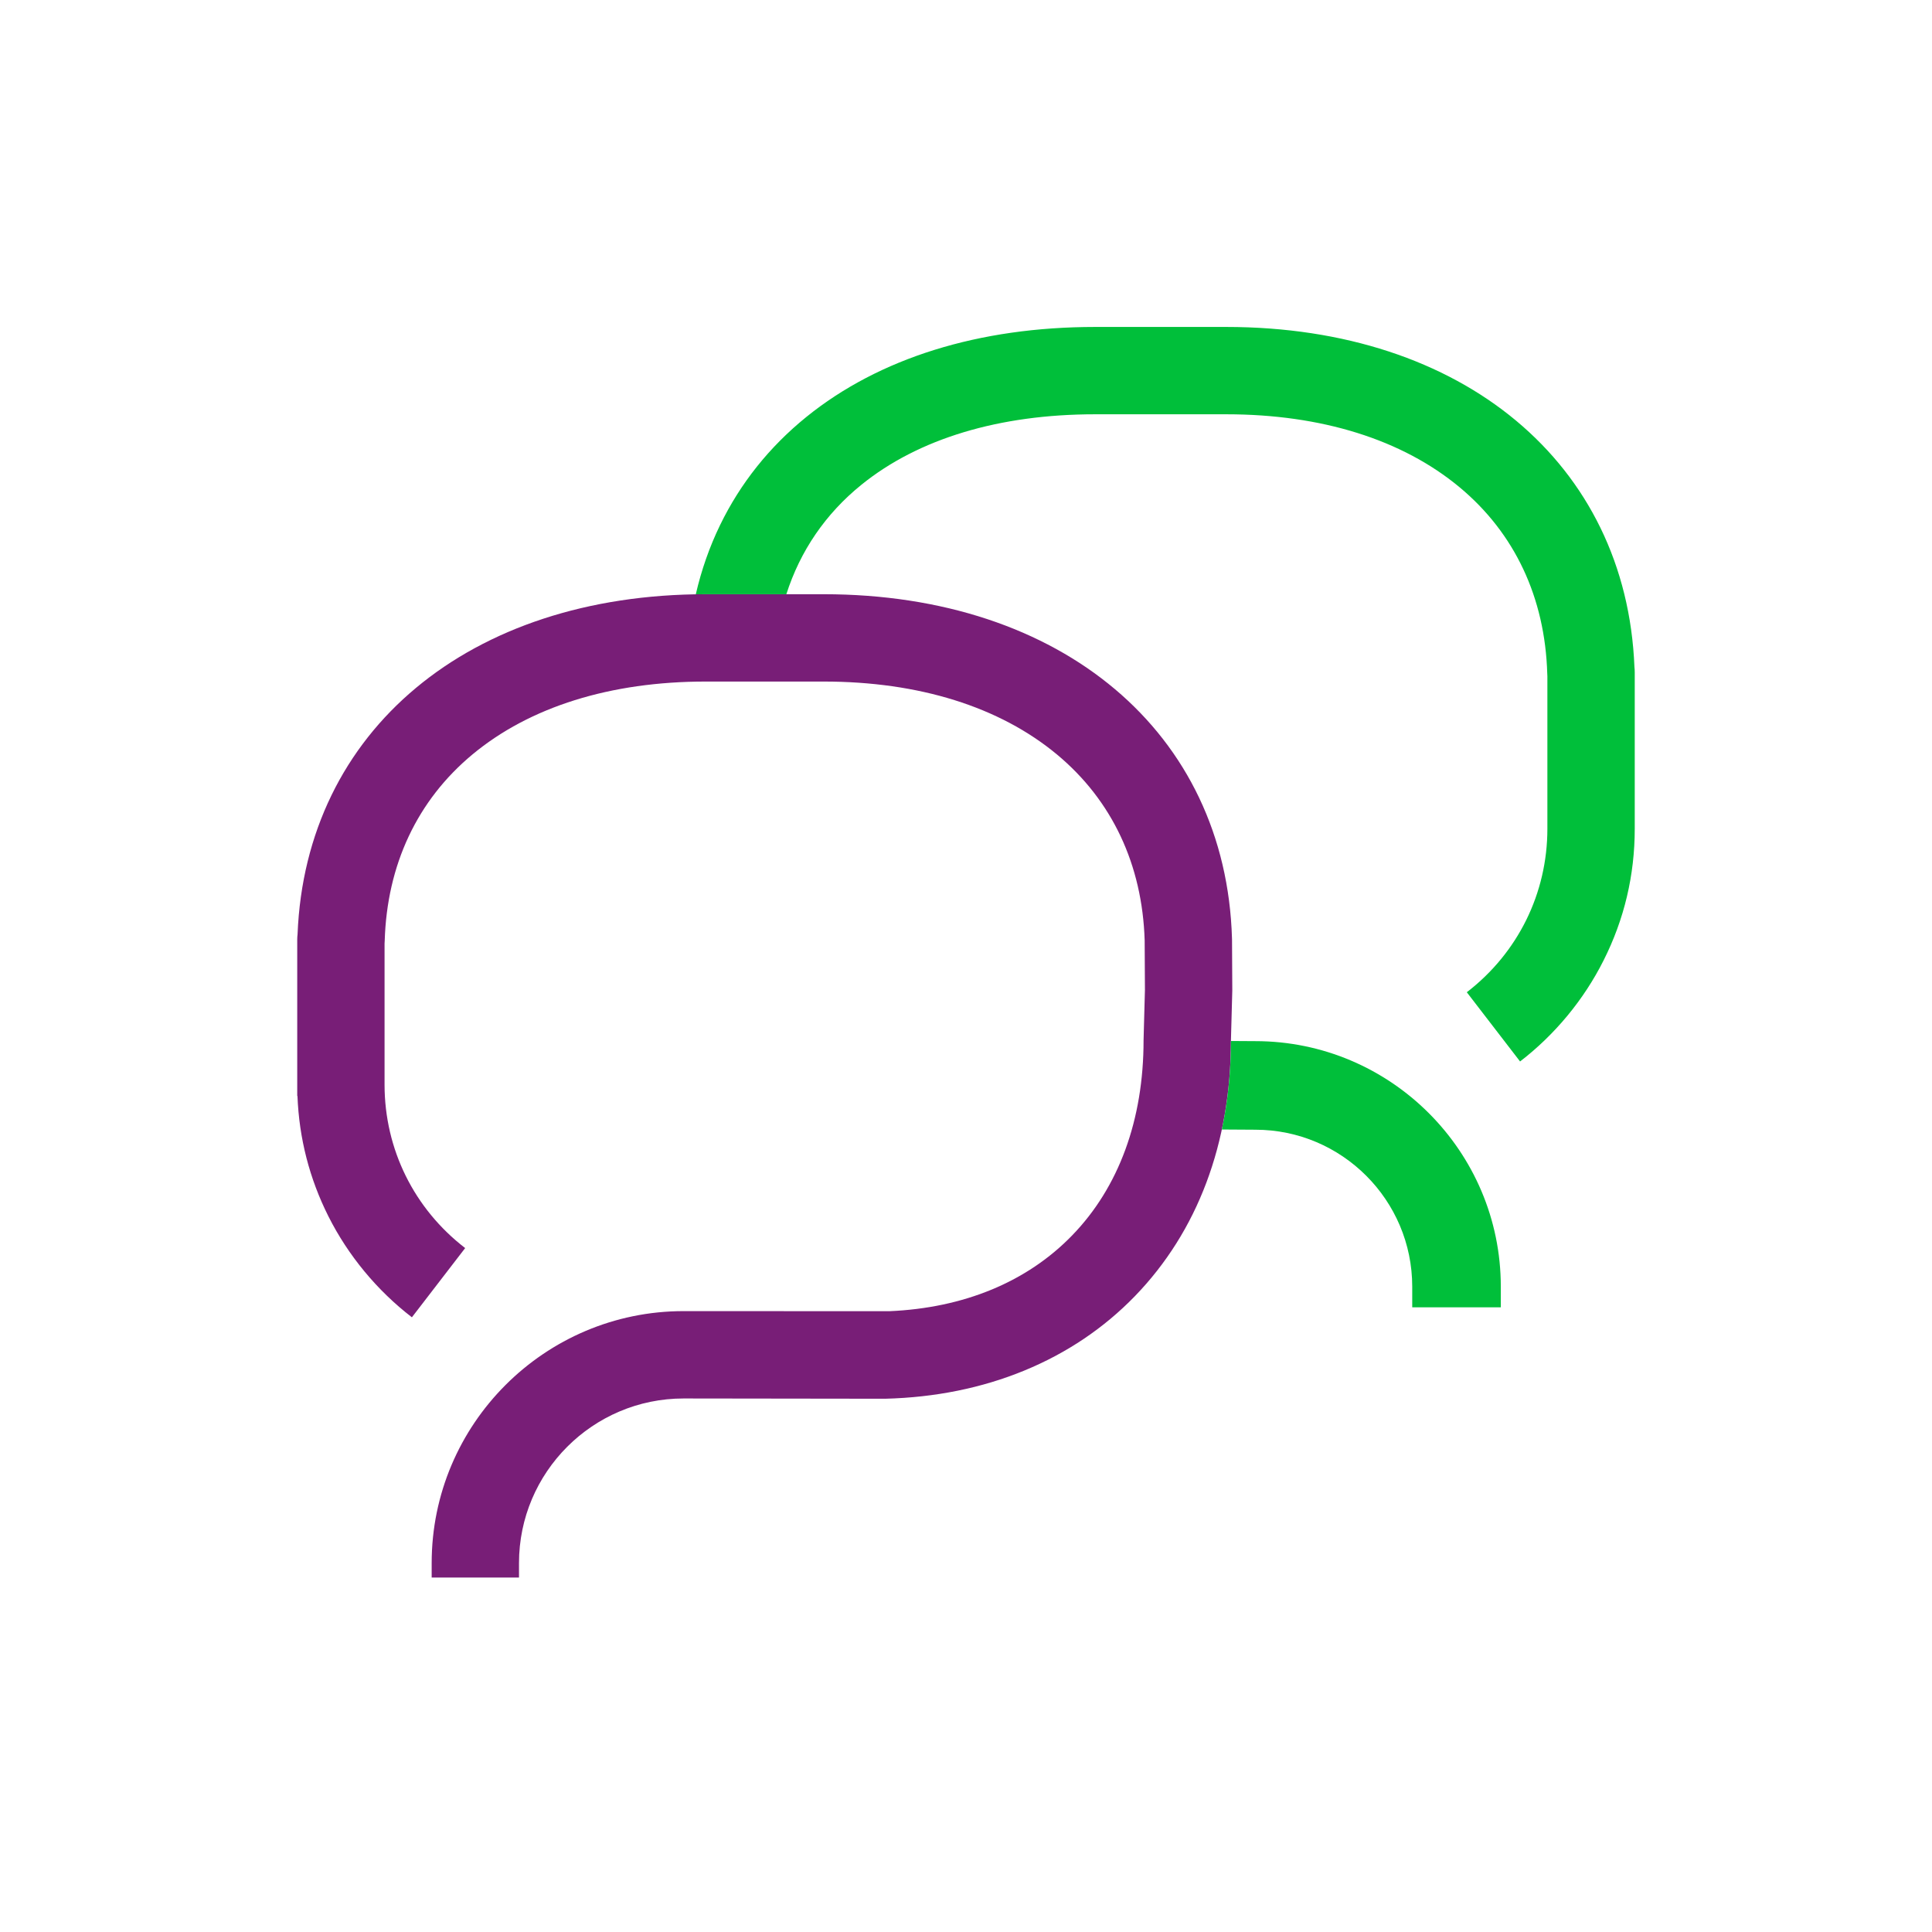
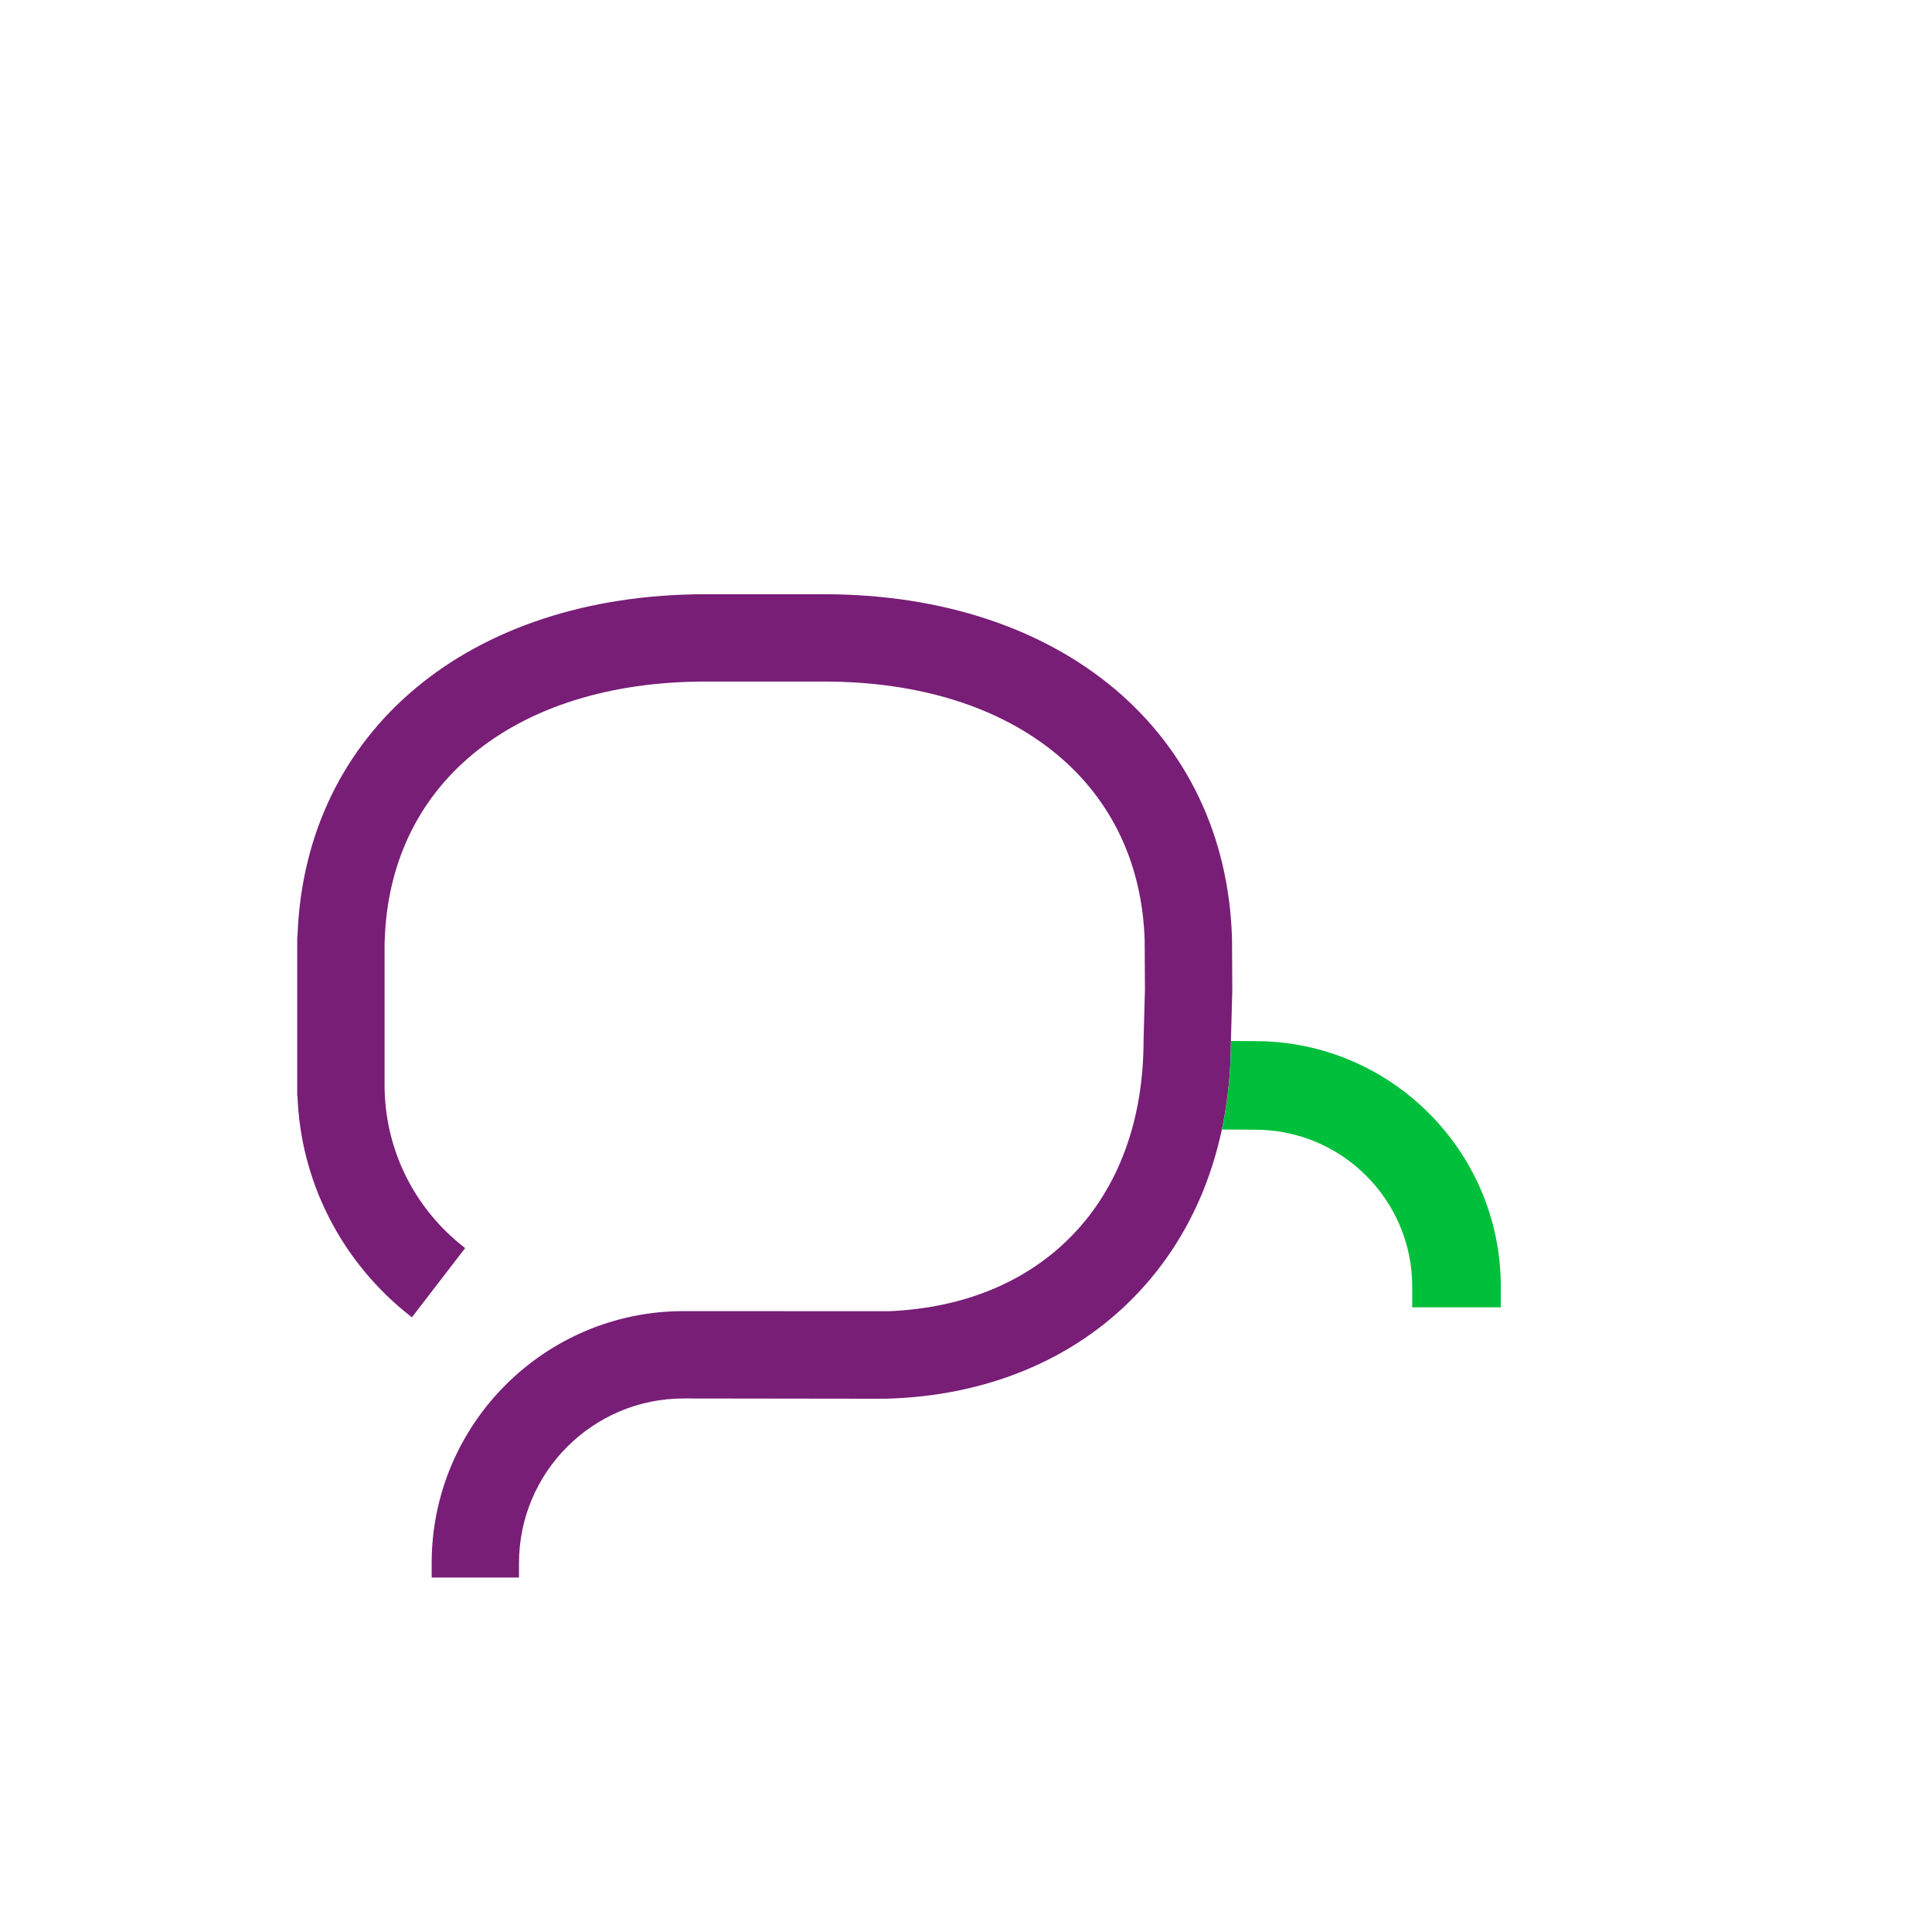
<svg xmlns="http://www.w3.org/2000/svg" width="65" height="65" viewBox="0 0 65 65" fill="none">
  <path d="M41.45 31.606C41.45 31.594 41.449 31.582 41.449 31.571C41.246 24.645 35.725 19.992 27.71 19.992H23.745C15.783 19.992 10.283 24.584 10.011 31.433C10.004 31.492 10 31.553 10 31.614V36.489C10 36.492 10 36.495 10 36.498V36.873H10.008C10.062 38.293 10.411 39.654 11.05 40.924C11.714 42.243 12.685 43.416 13.858 44.319L15.65 41.99C13.93 40.666 12.941 38.666 12.938 36.499V31.742C12.941 31.714 12.943 31.685 12.943 31.656C13.018 29.096 14.038 26.927 15.892 25.385C17.824 23.779 20.539 22.93 23.744 22.93H27.71C30.915 22.93 33.63 23.779 35.562 25.385C37.412 26.924 38.432 29.087 38.511 31.639L38.52 33.305L38.475 34.96C38.474 34.974 38.474 34.987 38.474 35C38.474 37.673 37.643 39.944 36.07 41.565C34.554 43.128 32.429 44.007 29.916 44.114L22.999 44.111C18.325 44.111 14.523 47.914 14.523 52.588V53.074H17.461V52.588C17.461 49.534 19.945 47.05 22.999 47.05L29.78 47.059C31.46 47.017 33.035 46.698 34.462 46.111C35.888 45.525 37.138 44.684 38.179 43.611C40.29 41.435 41.408 38.465 41.413 35.021L41.458 33.361C41.459 33.345 41.459 33.329 41.459 33.312L41.45 31.606Z" fill="#781E77" />
-   <path d="M54.999 27.881V22.622C54.999 22.561 54.996 22.5 54.989 22.441C54.717 15.591 49.216 11 41.255 11H36.846C32.936 11 29.576 12.047 27.13 14.027C25.885 15.035 24.908 16.26 24.225 17.668C23.869 18.402 23.597 19.18 23.409 19.995C23.521 19.993 23.632 19.992 23.745 19.992H26.456C26.922 18.536 27.773 17.287 28.979 16.311C30.896 14.759 33.617 13.938 36.846 13.938H41.255C44.46 13.938 47.175 14.788 49.107 16.394C50.961 17.936 51.981 20.105 52.056 22.665C52.057 22.694 52.058 22.723 52.06 22.751V27.881C52.06 30.052 51.072 32.057 49.349 33.383L51.141 35.712C52.314 34.809 53.285 33.636 53.948 32.317C54.647 30.933 55 29.44 54.999 27.881Z" fill="#00BF3A" />
  <path d="M42.233 35.028C42.033 35.028 41.735 35.026 41.414 35.023C41.413 36.062 41.309 37.057 41.108 38.001C41.536 38.005 41.965 38.008 42.233 38.008C45.145 38.008 47.513 40.377 47.513 43.288V43.984H50.493V43.288C50.493 38.734 46.787 35.028 42.233 35.028Z" fill="#00BF3A" />
</svg>